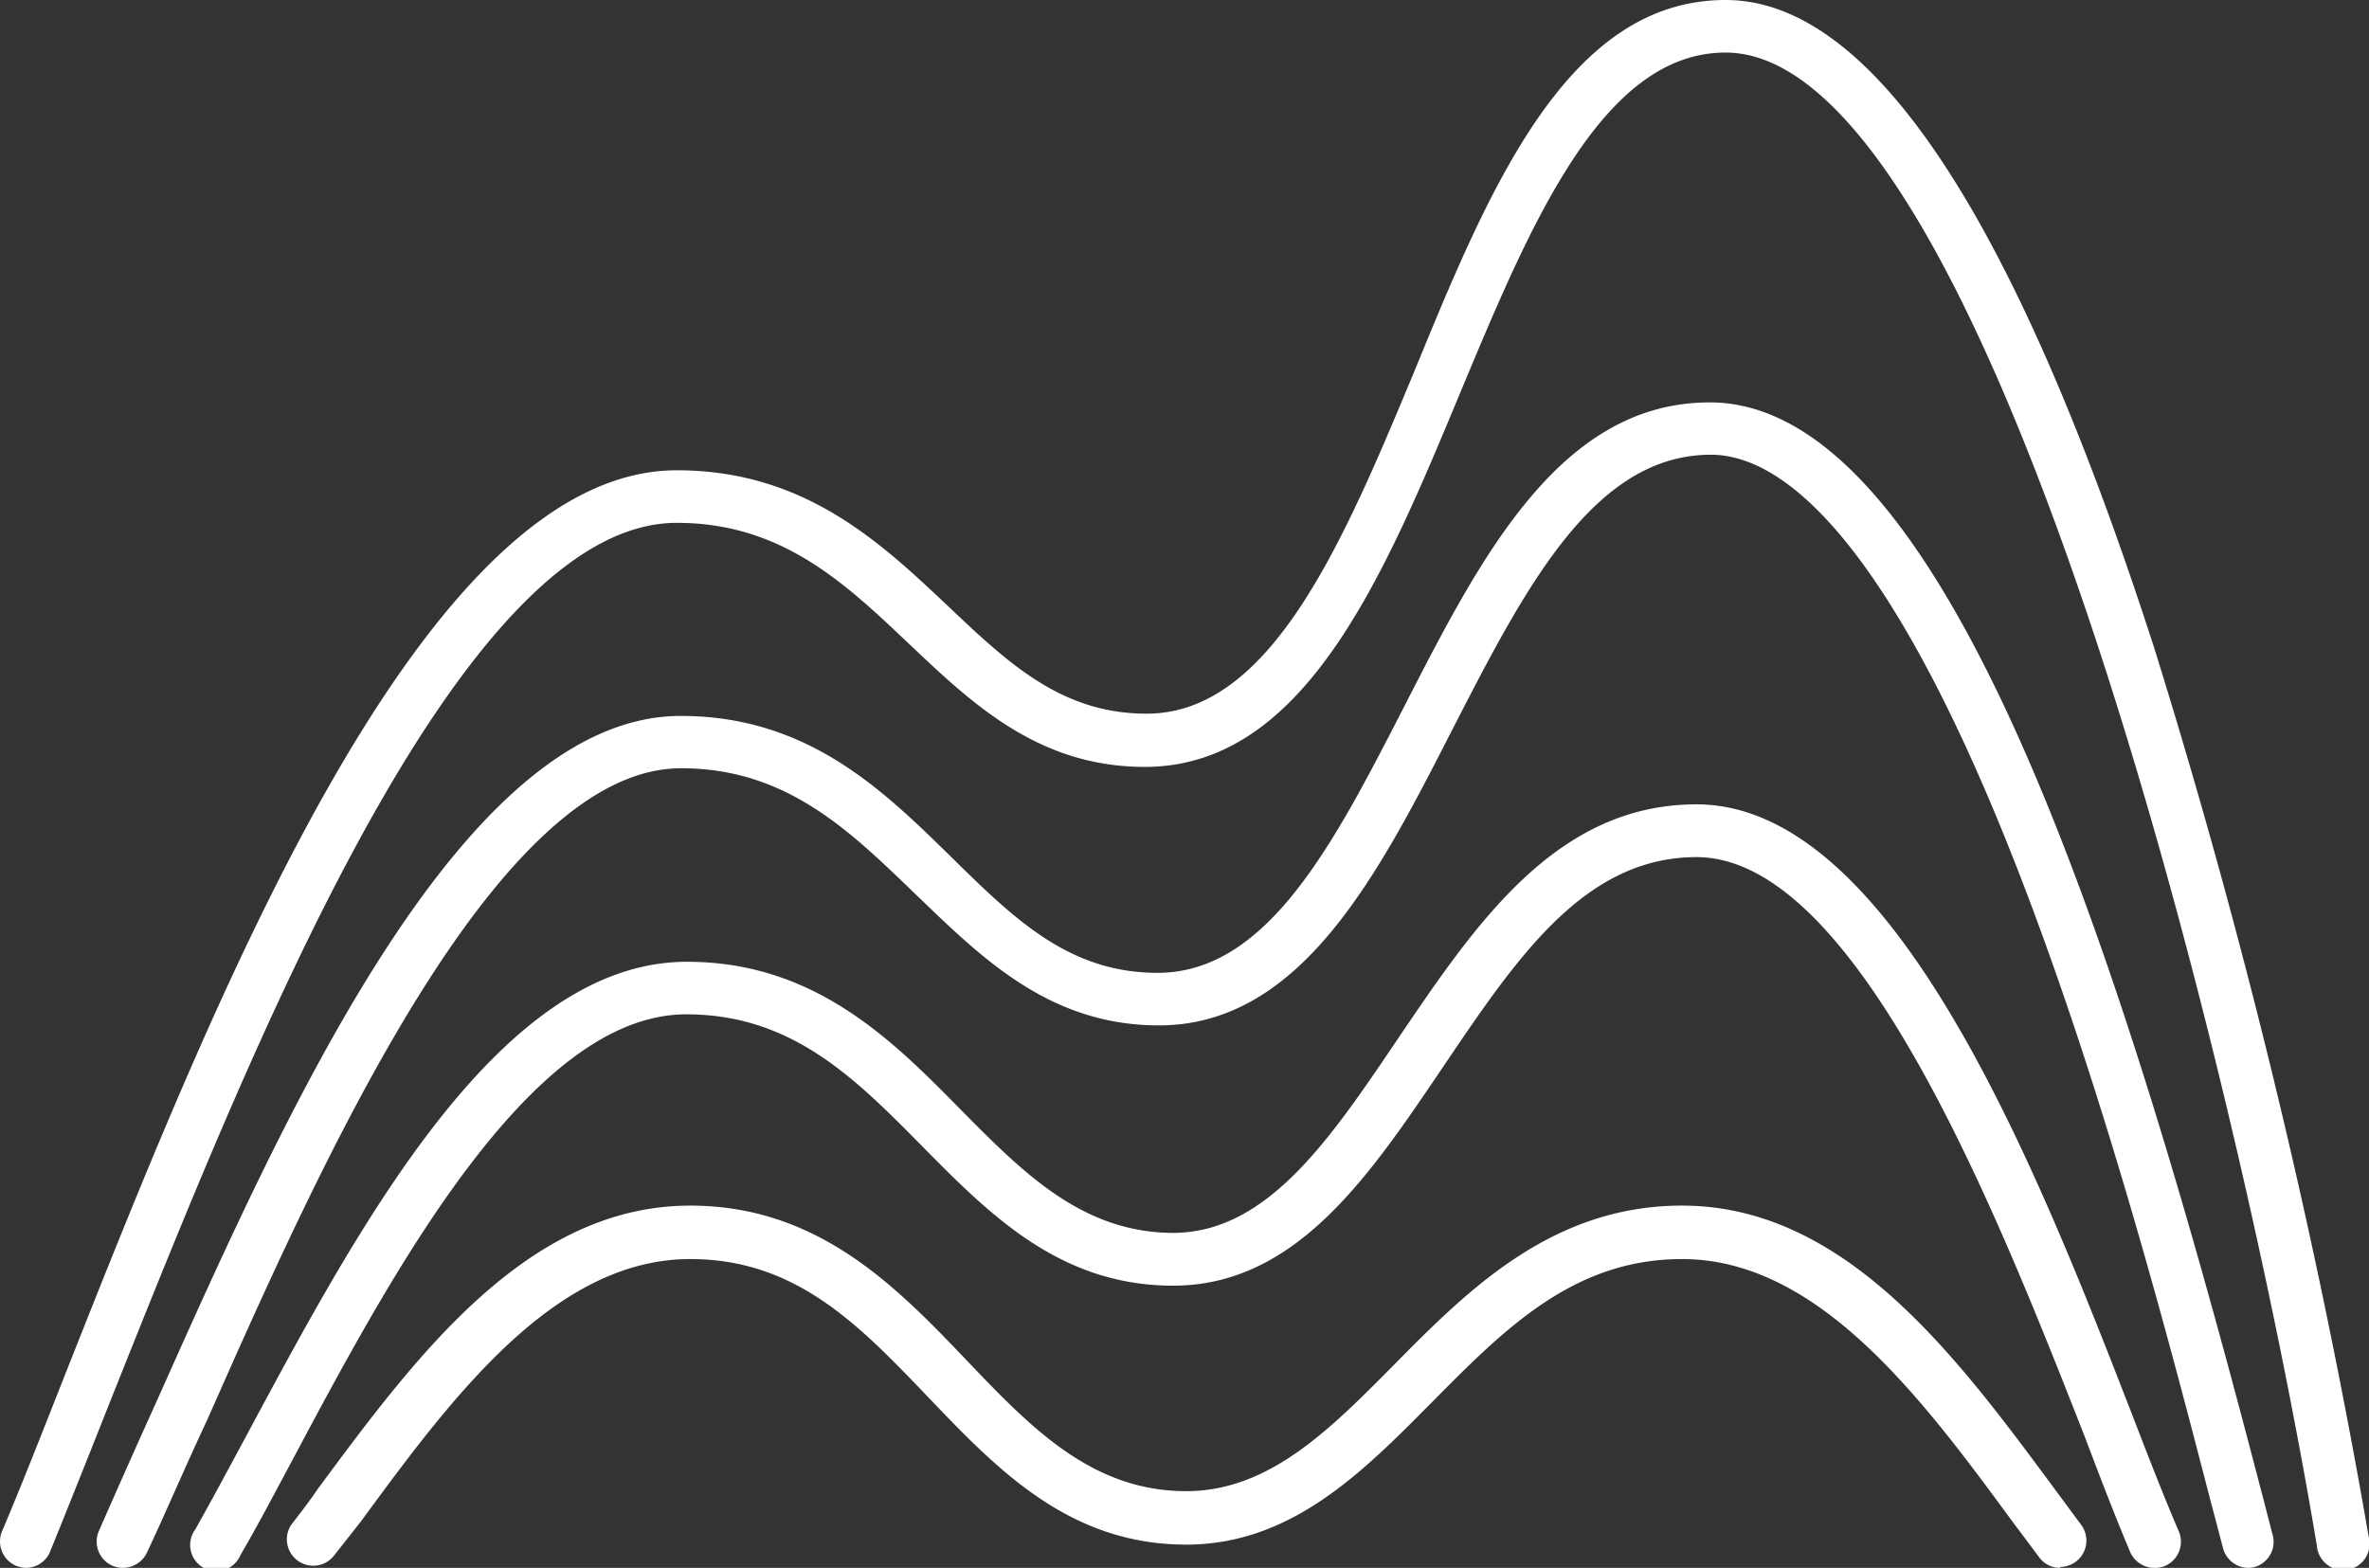
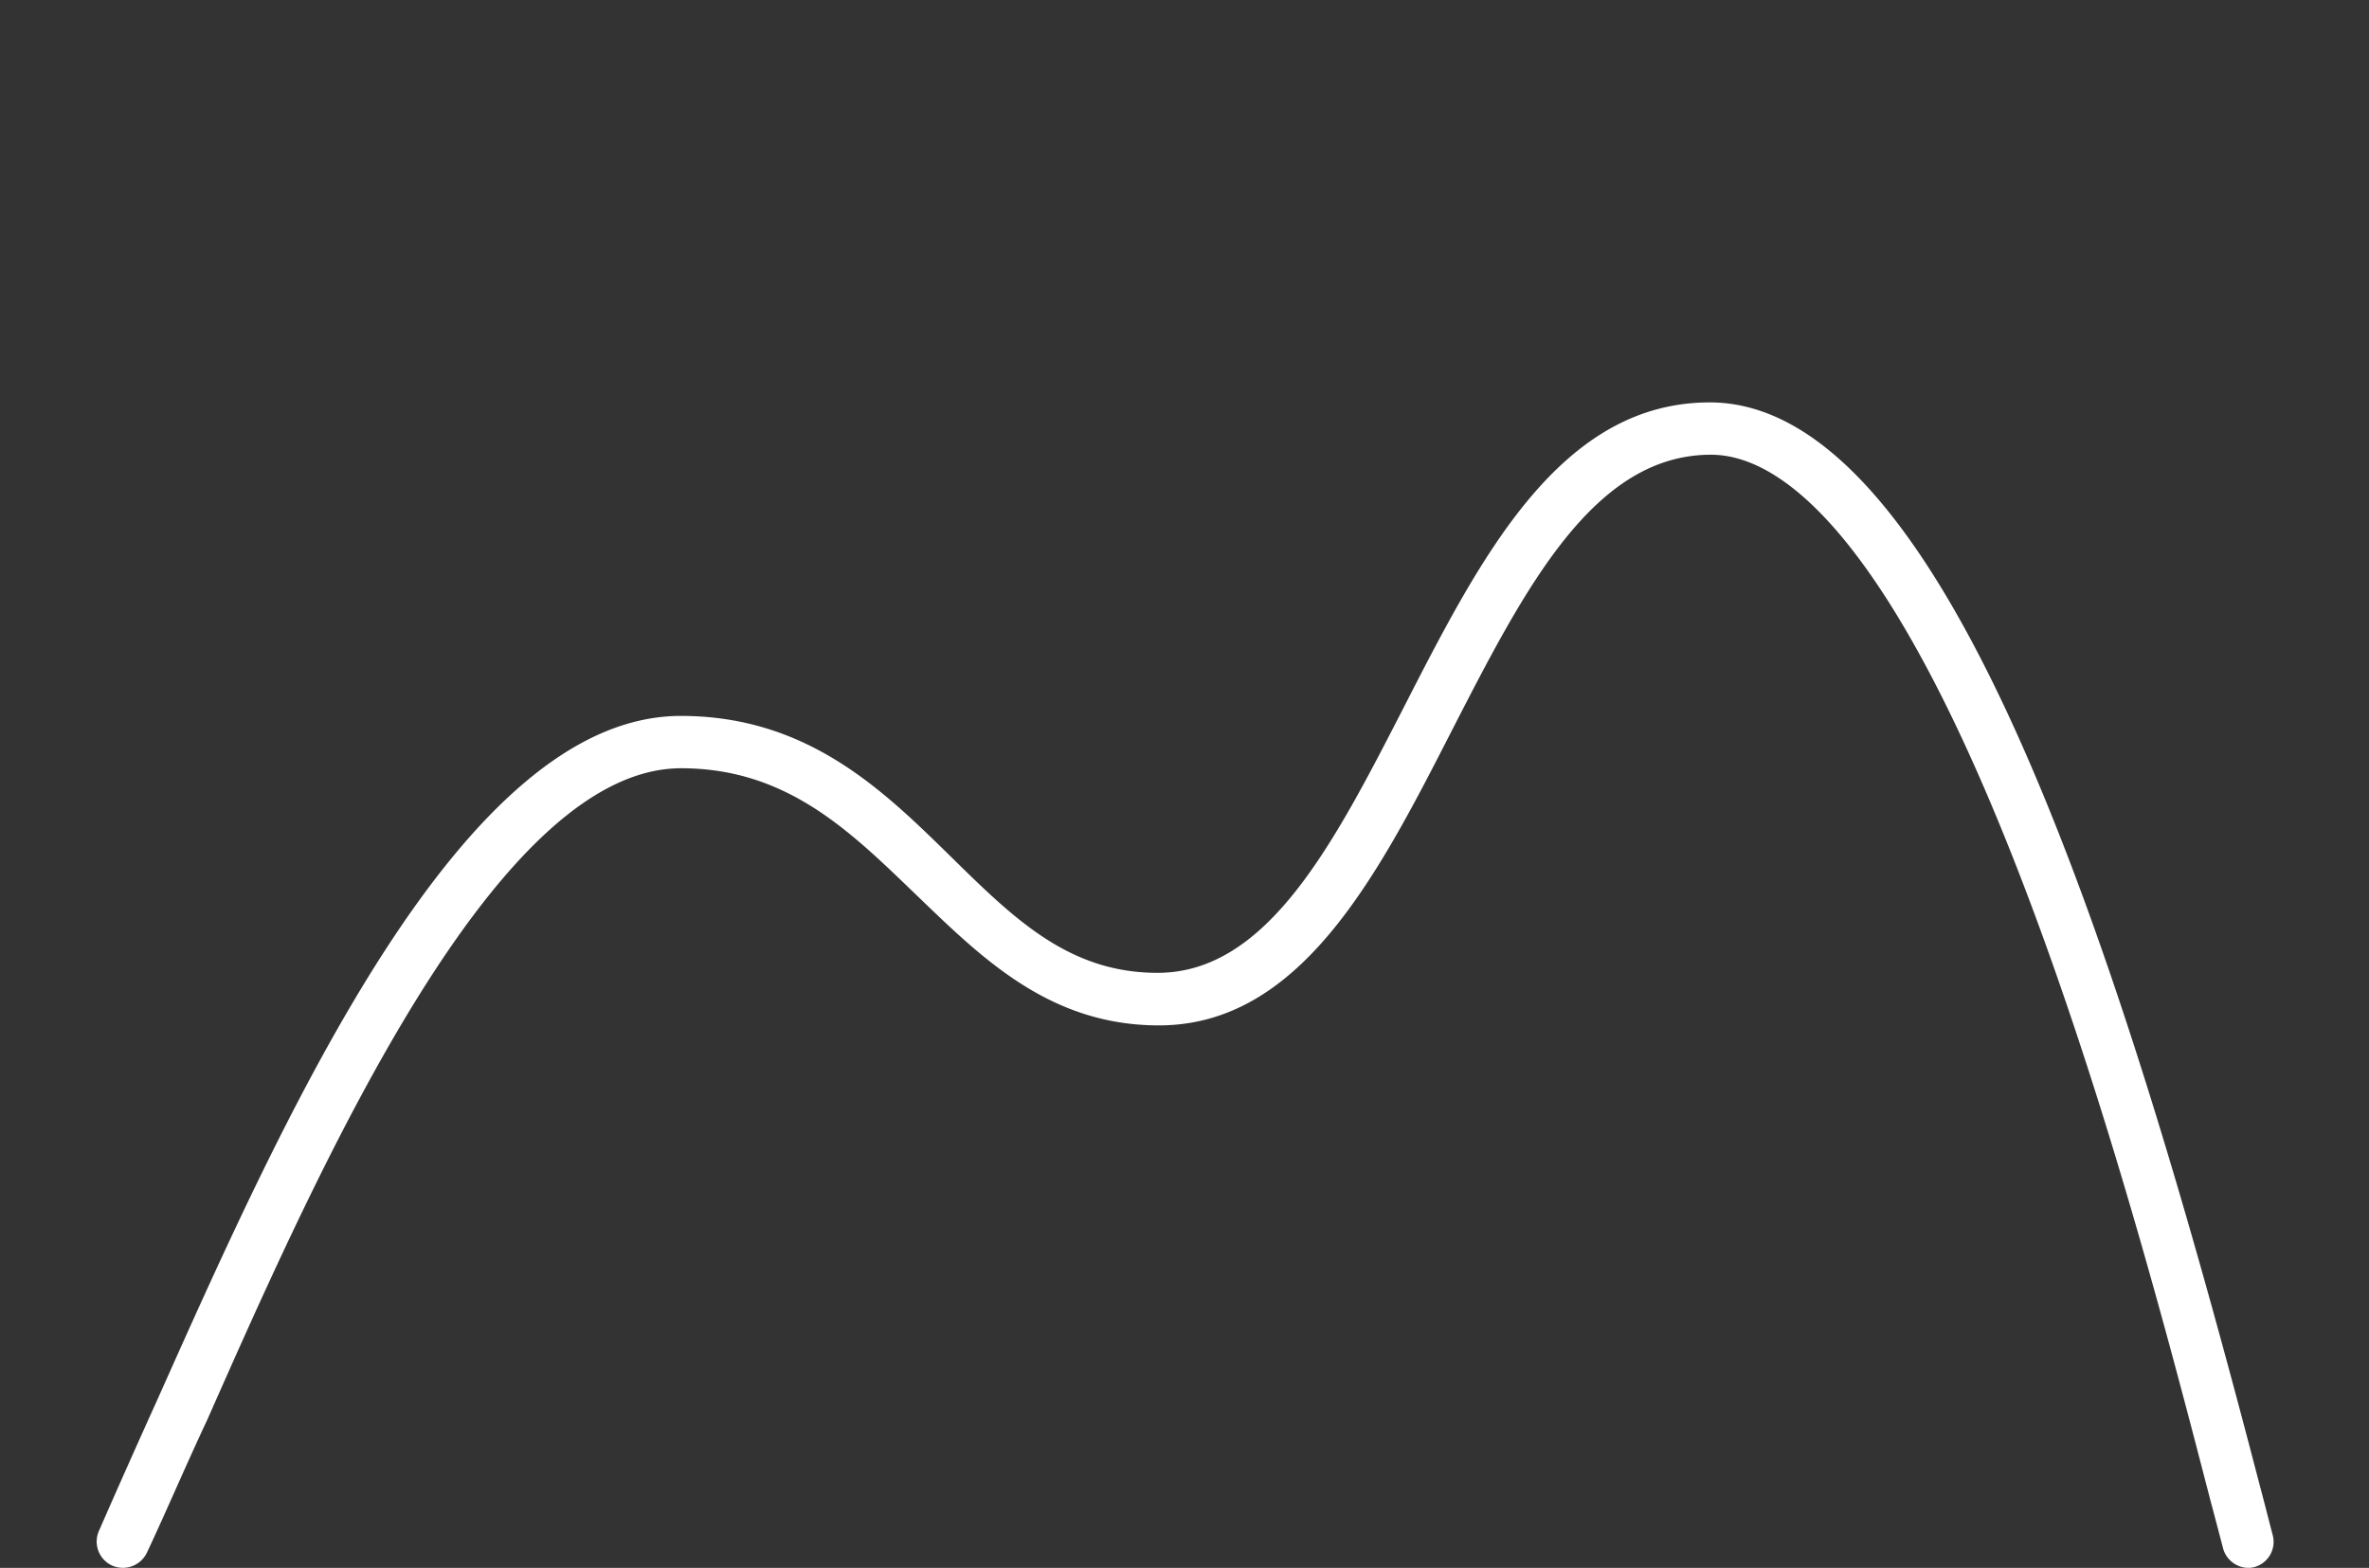
<svg xmlns="http://www.w3.org/2000/svg" viewBox="0 0 105.01 69.51">
  <rect x="0" y="0" width="105.01" height="69.51" fill="#333333" stroke="none" />
  <defs>
    <style>.cls-1{fill:#fff;}</style>
  </defs>
  <g id="Layer_2" data-name="Layer 2">
    <g id="Layer_2-2" data-name="Layer 2">
-       <path class="cls-1" d="M91.32,69.51a1.13,1.13,0,0,1-.93-.47L89.2,67.45c-4-5.45-8.59-11.63-14.64-11.63-4.82,0-7.87,3.1-11.11,6.37-3.06,3.09-6.22,6.29-10.87,6.29-5.18,0-8.36-3.32-11.43-6.53s-5.86-6.13-10.55-6.13C24.55,55.82,20,62,16,67.45L14.78,69a1.17,1.17,0,0,1-1.87-1.4c.39-.51.78-1,1.17-1.58,4.36-5.89,9.29-12.57,16.52-12.57,5.69,0,9.17,3.64,12.24,6.85,2.86,3,5.56,5.81,9.74,5.81,3.67,0,6.36-2.72,9.21-5.6,3.27-3.31,7-7.06,12.77-7.06,7.23,0,12.17,6.68,16.52,12.57l1.17,1.58a1.17,1.17,0,0,1-.93,1.87Z" />
-       <path class="cls-1" d="M95.49,69.51a1.17,1.17,0,0,1-1.07-.71c-.6-1.42-1.26-3.12-2-5.08C88.64,54.1,82.37,38,75.2,38c-5,0-8,4.52-11.24,9.31S57.47,57,52,57c-5,0-8.11-3.13-11.1-6.16s-5.79-5.87-10.48-5.87c-6.87,0-13,11.38-17.42,19.69-.82,1.53-1.59,3-2.34,4.28a1.16,1.16,0,1,1-2-1.14c.73-1.3,1.5-2.73,2.31-4.24,5-9.32,11.21-20.92,19.48-20.92,5.67,0,9.11,3.48,12.14,6.56,2.78,2.81,5.4,5.46,9.44,5.46C56.22,54.63,59,50.44,62,46,65.44,40.92,69,35.66,75.2,35.66,84,35.66,90.35,52,94.57,62.87c.75,1.95,1.41,3.63,2,5A1.17,1.17,0,0,1,96,69.41,1.09,1.09,0,0,1,95.49,69.51Z" />
      <path class="cls-1" d="M99.67,69.51a1.17,1.17,0,0,1-1.13-.87c-.17-.65-.36-1.38-.57-2.16-1.81-7-4.84-18.62-8.81-28.63-5.8-14.62-10.44-17.69-13.32-17.69-5.21,0-8.25,5.93-11.47,12.2-3.29,6.44-6.71,13.1-13,13.1-4.86,0-7.86-3-10.77-5.8s-5.71-5.6-10.41-5.6c-8.16,0-15.92,17.38-21,28.88-1,2.13-1.85,4.14-2.68,5.9a1.18,1.18,0,0,1-1.56.56,1.17,1.17,0,0,1-.55-1.56C5.16,66.1,6.05,64.1,7,62c5.7-12.77,13.51-30.26,23.18-30.26,5.65,0,9,3.33,12,6.27,2.8,2.75,5.22,5.12,9.13,5.12,4.88,0,7.82-5.74,10.94-11.82,3.39-6.62,6.9-13.47,13.54-13.47,10.47,0,18.21,24.29,24.39,48.06.21.78.39,1.51.56,2.15a1.16,1.16,0,0,1-.83,1.43A1,1,0,0,1,99.67,69.51Z" />
-       <path class="cls-1" d="M1.17,69.51A1.17,1.17,0,0,1,.09,67.89c.85-2,1.79-4.4,2.78-6.91C9.59,44,18.8,20.85,30,20.85c5.64,0,9,3.17,12,6,2.71,2.57,5.06,4.79,8.83,4.79,5.54,0,8.74-7.69,11.84-15.12C66,8.38,69.46,0,76.49,0,83,0,89.35,9.68,95.5,28.76A310.6,310.6,0,0,1,105,68.15a1.17,1.17,0,1,1-2.3.38C99.09,46.93,88,2.33,76.49,2.33,71,2.33,67.82,10,64.74,17.38,61.35,25.53,57.84,34,50.75,34c-4.7,0-7.62-2.77-10.44-5.44S34.68,23.18,30,23.18C20.38,23.18,11.15,46.44,5,61.84c-1,2.52-1.94,4.89-2.8,7A1.16,1.16,0,0,1,1.17,69.51Z" />
    </g>
  </g>
</svg>